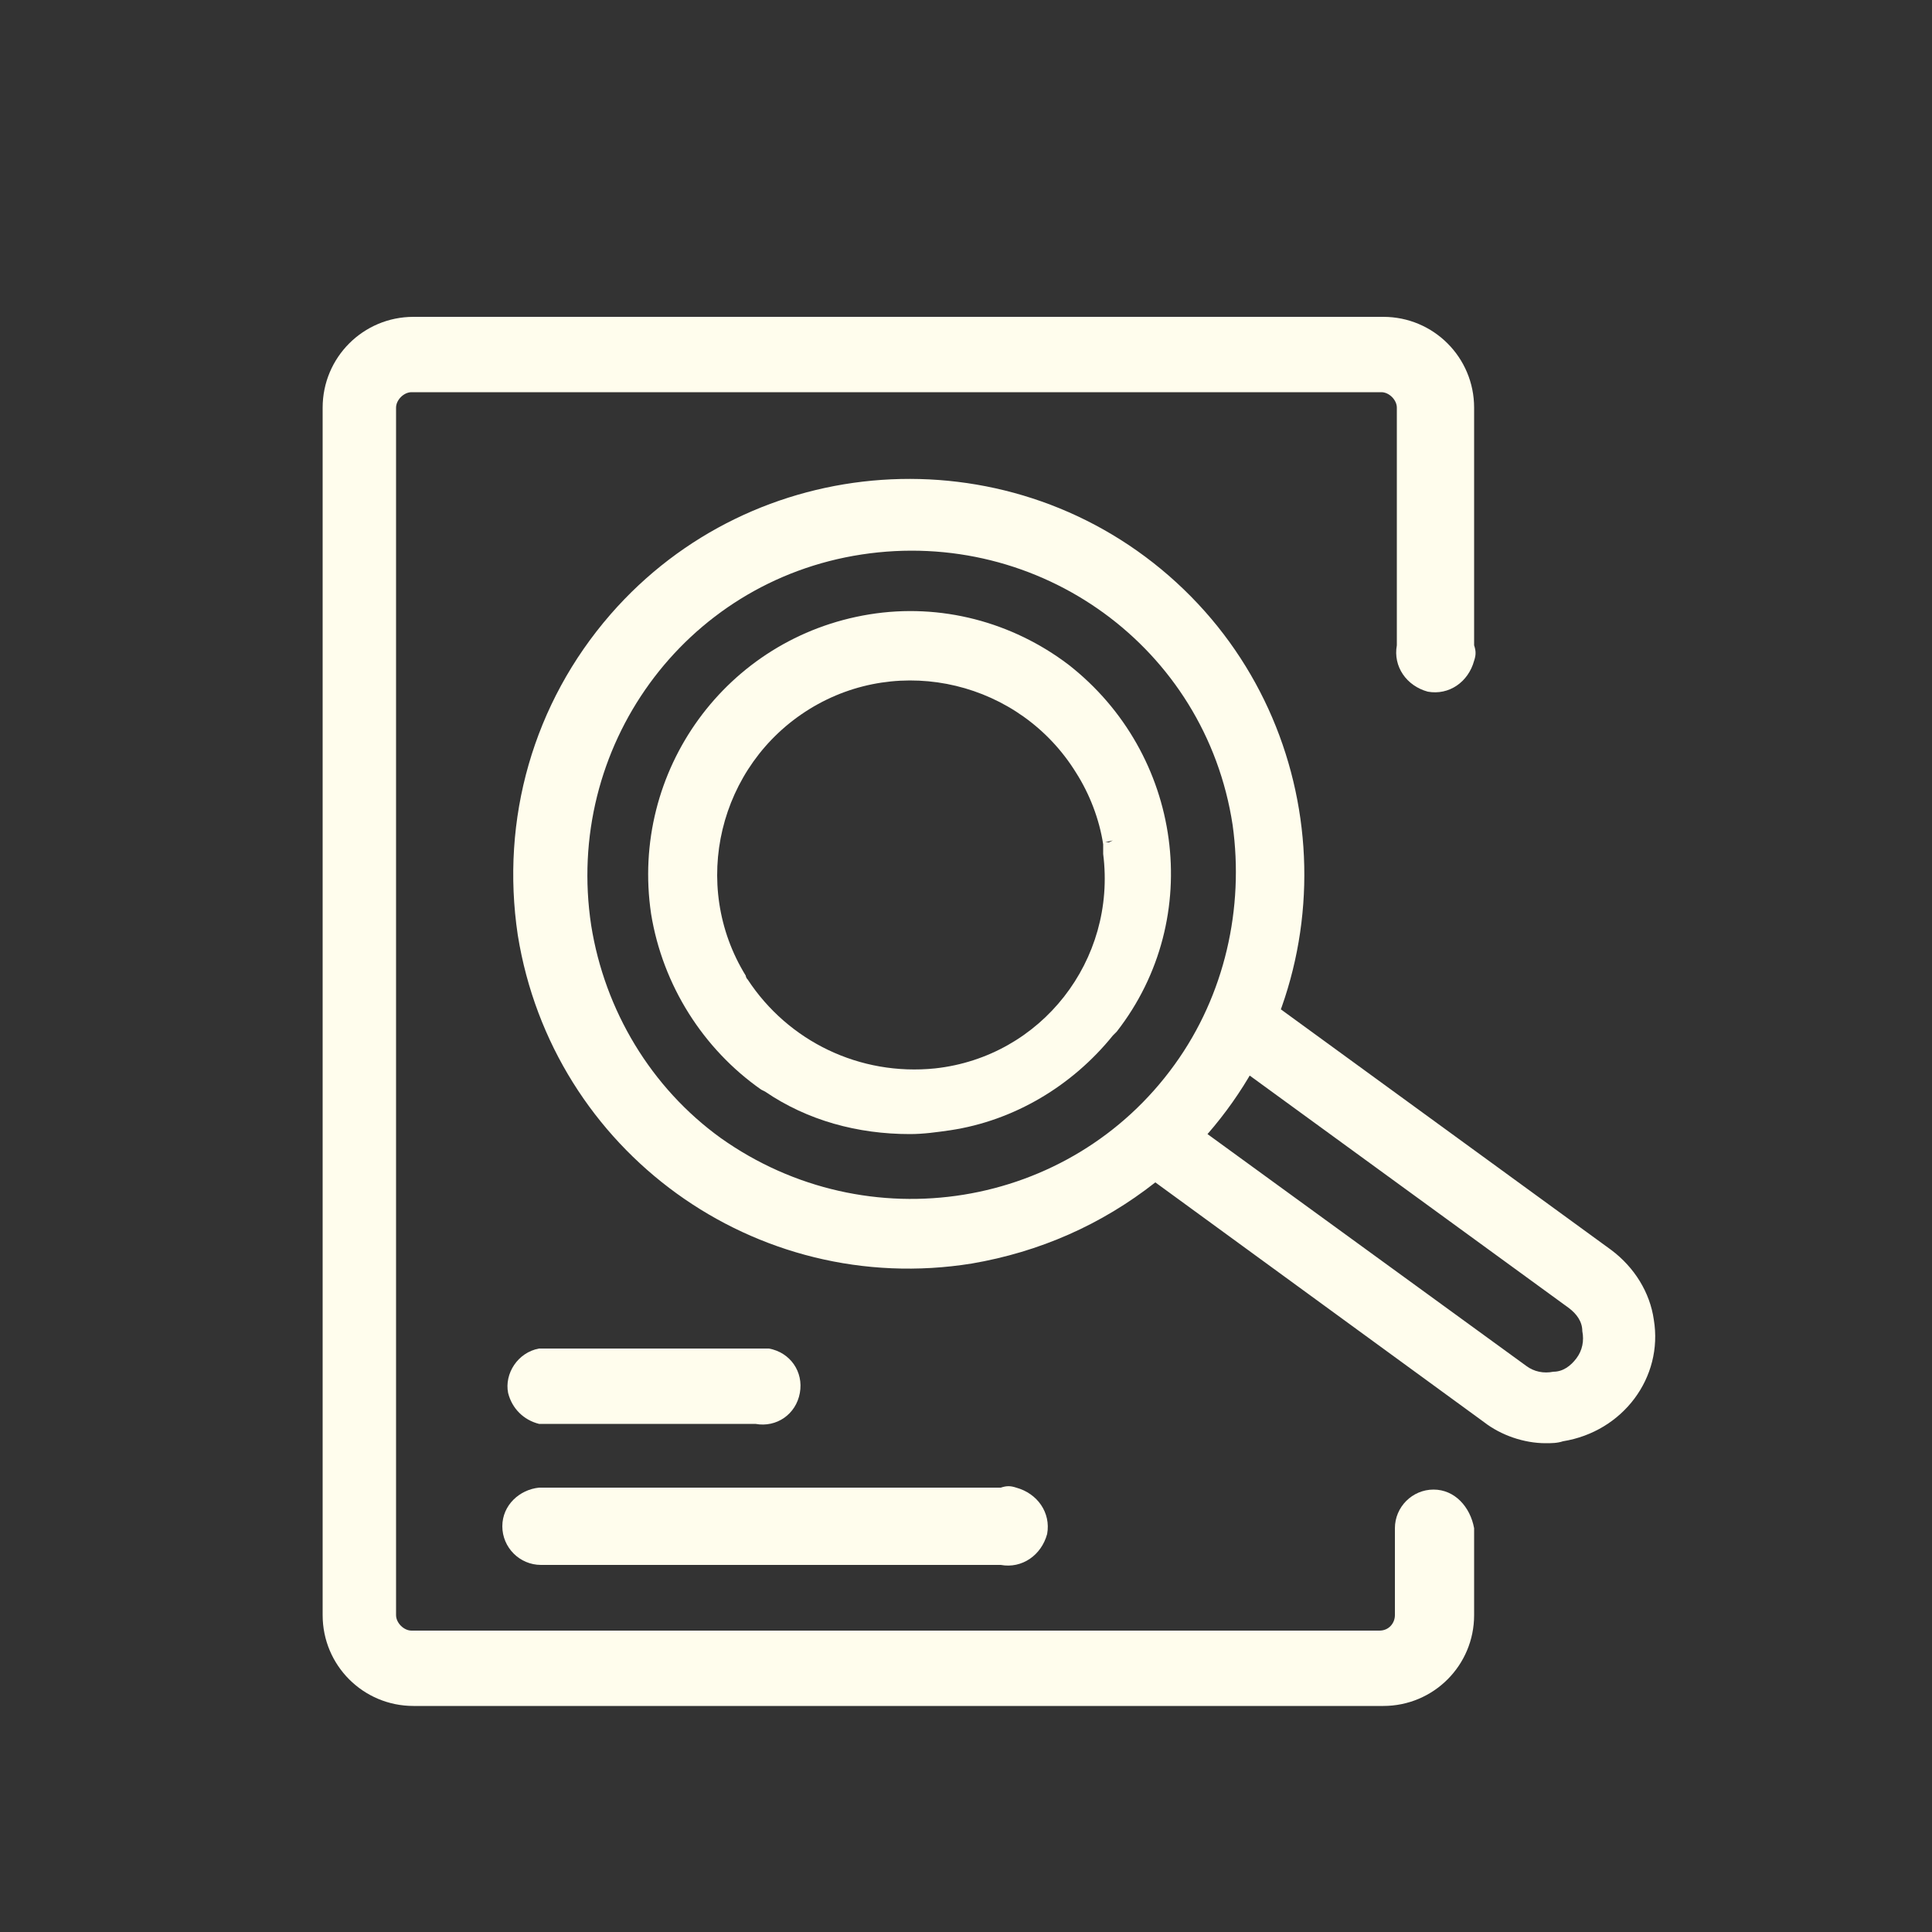
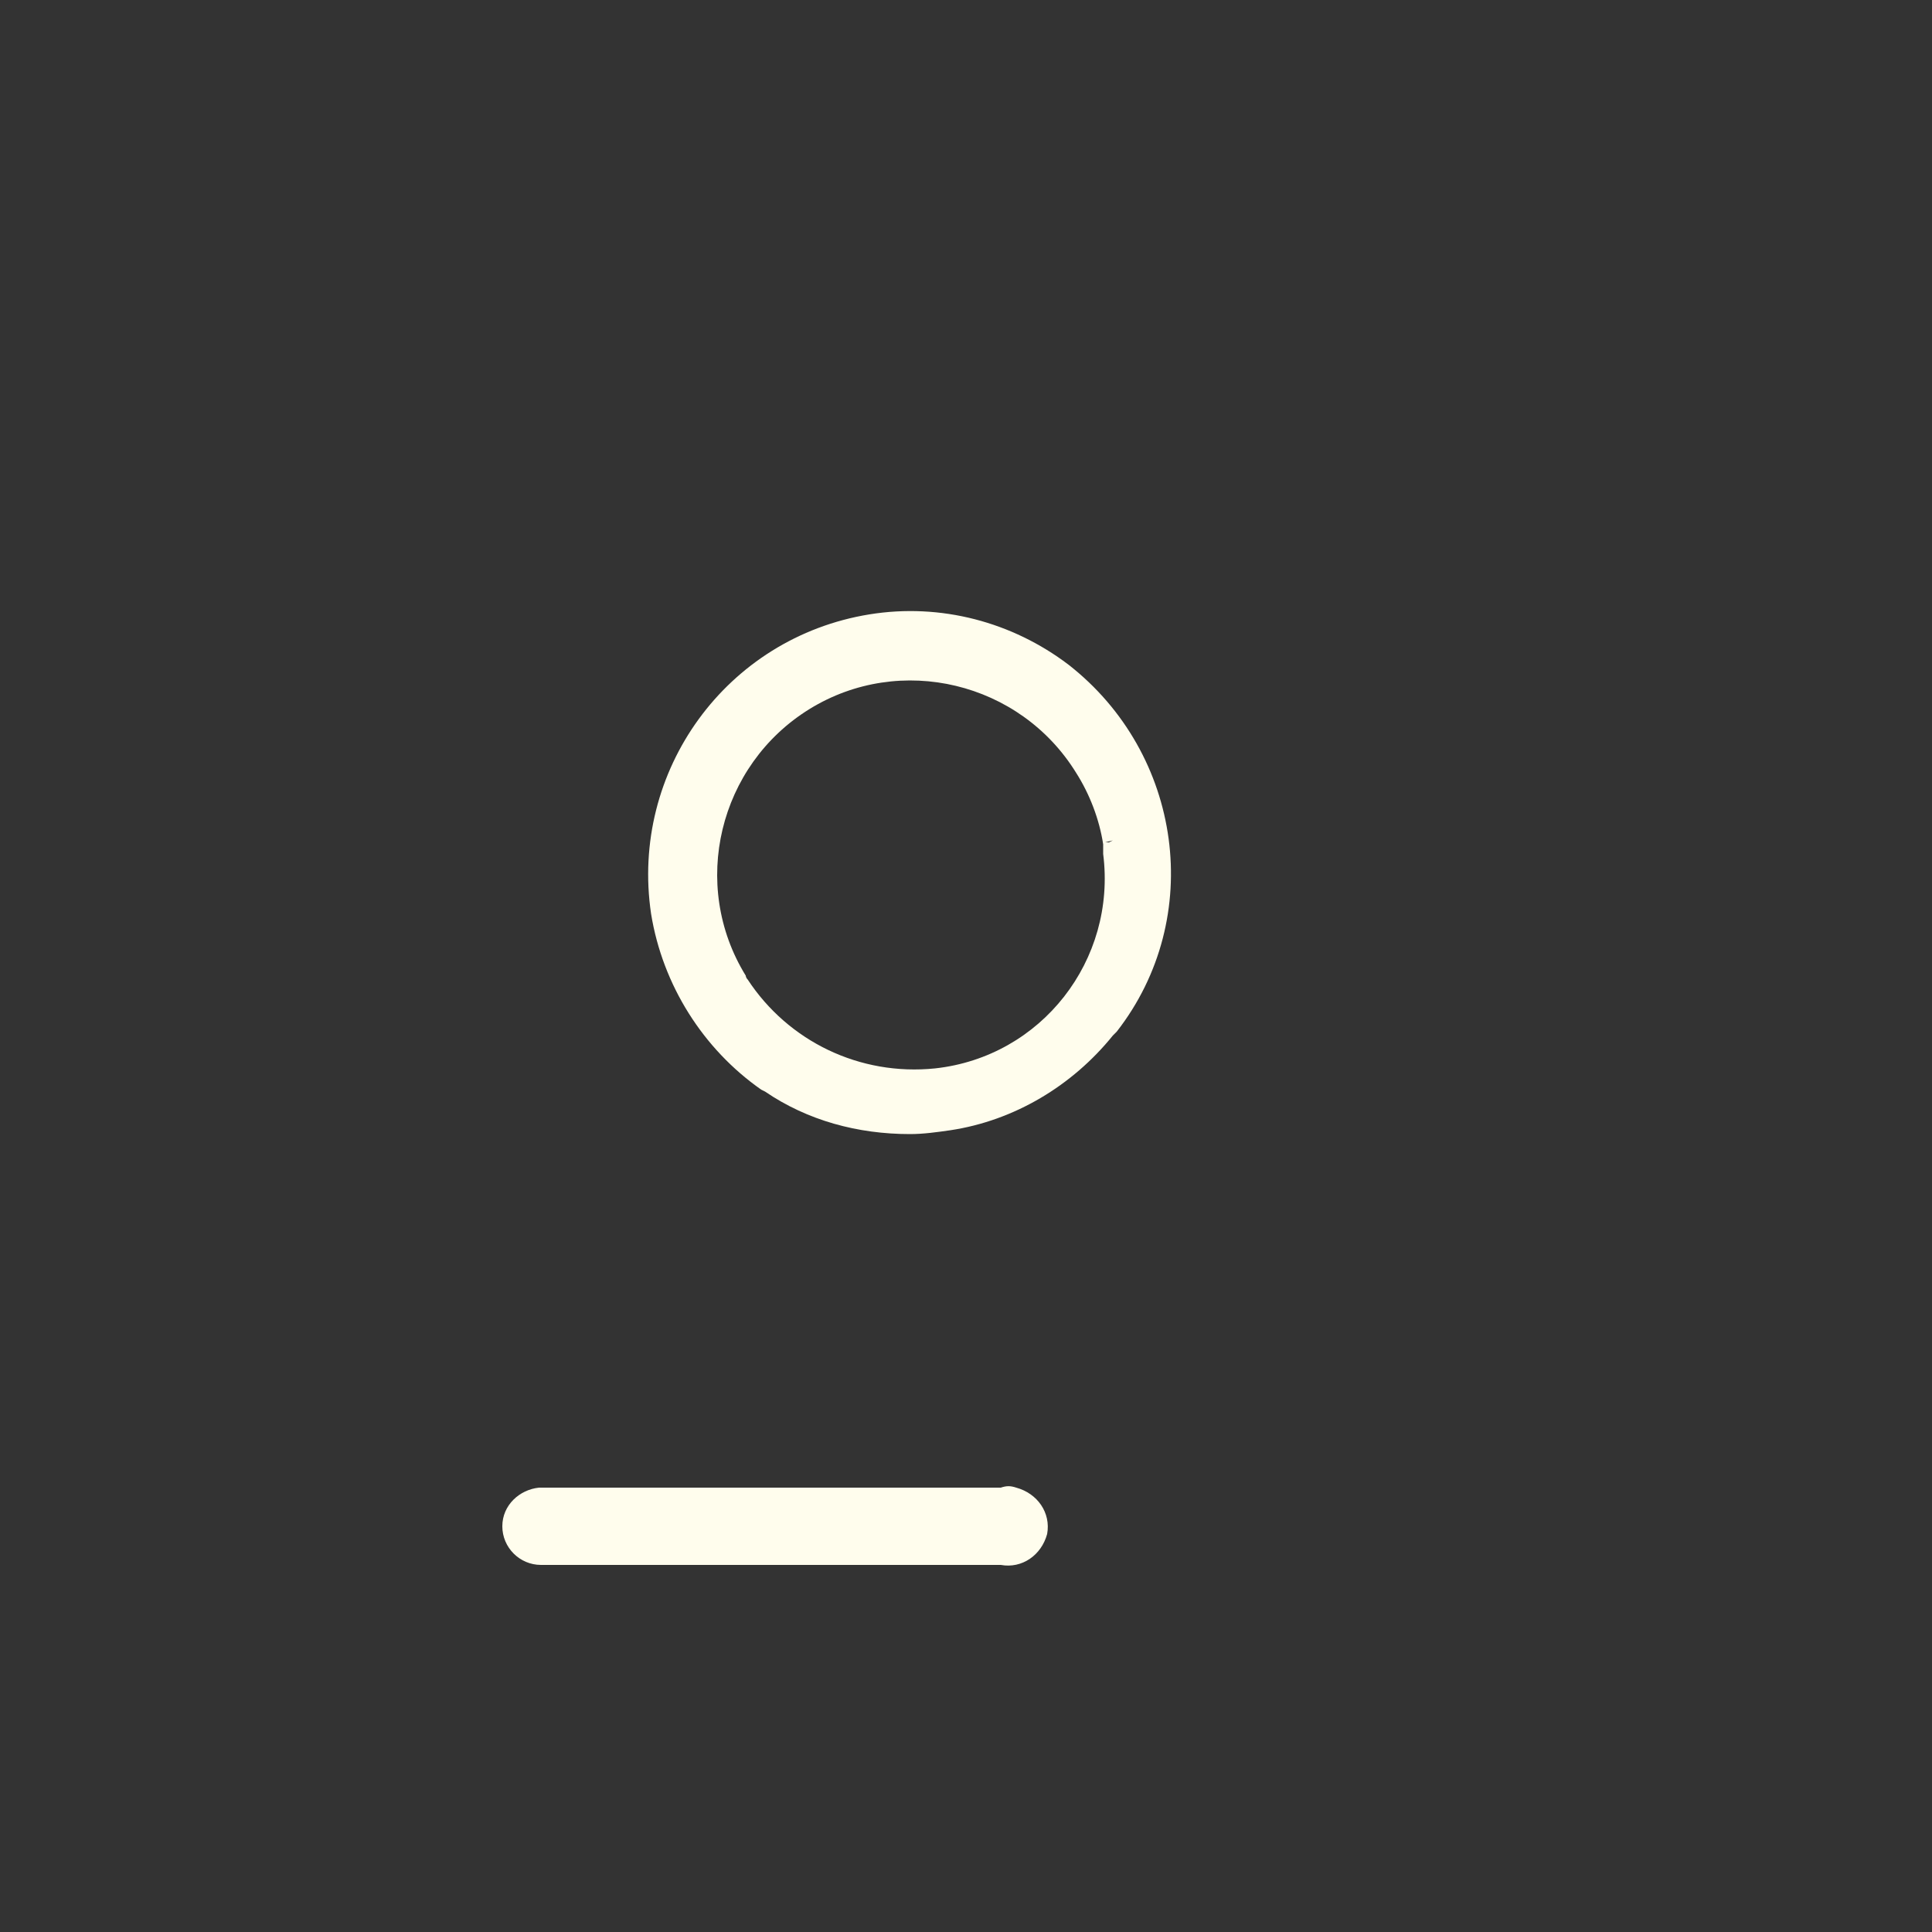
<svg xmlns="http://www.w3.org/2000/svg" version="1.1" id="Capa_1" x="0px" y="0px" viewBox="0 0 100 100" style="enable-background:new 0 0 100 100;" xml:space="preserve">
  <rect x="0" y="0" width="100" height="100" fill="#333333" stroke="none" />
  <style type="text/css">
	.st0{fill:#fffded;}
	.st1{fill:#fffded;}
</style>
-   <path id="XMLID_8_" class="st0" d="M74.2,77.1c-1.1,0-2,0.9-2,2v4.5c0,0.4-0.3,0.8-0.8,0.8l0,0H21.3c-0.4,0-0.8-0.4-0.8-0.8l0,0  V21.1c0-0.4,0.4-0.8,0.8-0.8h50.2c0.4,0,0.8,0.4,0.8,0.8l0,0v12.3c-0.2,1.1,0.5,2.1,1.6,2.4c1.1,0.2,2.1-0.5,2.4-1.6  c0.1-0.3,0.1-0.5,0-0.8V21.1c0-2.6-2.1-4.7-4.7-4.7H21.4c-2.6,0-4.7,2.1-4.7,4.7v62.5c0,2.6,2.1,4.7,4.7,4.7h50.2  c2.6,0,4.7-2.1,4.7-4.7v-4.5C76.1,78,75.3,77.1,74.2,77.1z" />
  <path id="XMLID_7_" class="st1" d="M26,79c0,1.1,0.9,2,2,2h23.8c1.1,0.2,2.1-0.5,2.4-1.6c0.2-1.1-0.5-2.1-1.6-2.4  c-0.3-0.1-0.5-0.1-0.8,0H27.9C26.9,77.1,26,77.9,26,79z" />
-   <path id="XMLID_6_" class="st0" d="M39.1,69.8H27.9c-1.1,0.2-1.8,1.3-1.6,2.3c0.2,0.8,0.8,1.4,1.6,1.6h11.2c1.1,0.2,2.1-0.5,2.3-1.6  s-0.5-2.1-1.6-2.3C39.6,69.8,39.4,69.8,39.1,69.8z" />
-   <path class="st1" d="M85.6,68.3c-0.2-1.4-1-2.7-2.2-3.6L66.1,52.1c-0.8-0.6-2-0.4-2.6,0.4s-0.4,2,0.4,2.6l0,0l17.3,12.6  c0.4,0.3,0.7,0.7,0.7,1.2c0.1,0.5,0,1-0.3,1.4S80.9,71,80.4,71c-0.5,0.1-1,0-1.4-0.3l-16.5-12c7.4-8.5,6.5-21.5-2-28.9  s-21.5-6.5-28.9,2c-4,4.6-5.7,10.6-4.8,16.6l0,0c1.8,11.2,12.3,18.8,23.5,17c3.5-0.6,6.7-2,9.5-4.2l17,12.4c0.9,0.7,2.1,1.1,3.2,1.1  c0.3,0,0.6,0,0.9-0.1C84,74.1,86.1,71.3,85.6,68.3L85.6,68.3z M60.8,55.1c-5.4,7.5-15.9,9.2-23.5,3.8c-3.6-2.6-6-6.6-6.7-11l0,0  c-1.4-9.2,4.8-17.8,14-19.2l0,0c9.2-1.4,17.8,4.8,19.2,14C64.4,47,63.4,51.5,60.8,55.1z" />
  <path class="st1" d="M45,31.8c-7.4,1.2-12.4,8.1-11.3,15.5c0.6,3.7,2.7,7,5.7,9.1l0.2,0.1c2.2,1.5,4.8,2.2,7.5,2.2  c0.7,0,1.4-0.1,2.1-0.2c3.3-0.5,6.3-2.3,8.4-4.9c0.1-0.1,0.1-0.1,0.2-0.2c4.6-5.9,3.4-14.4-2.5-19C52.4,32.2,48.7,31.2,45,31.8z   M38.7,50.7L38.2,51L38.7,50.7c-0.1-0.1-0.1-0.2-0.1-0.2c-2.9-4.7-1.4-10.9,3.3-13.8s10.9-1.4,13.8,3.3c0.7,1.1,1.2,2.4,1.4,3.7l0,0  v0.1l0,0v0.1c0,0.1,0,0.2,0,0.3c0.7,5.5-3.2,10.5-8.7,11.1C44.5,55.7,40.8,53.9,38.7,50.7z M57.2,43.6l0.4-0.1l-0.2,0.1H57.2z" />
</svg>